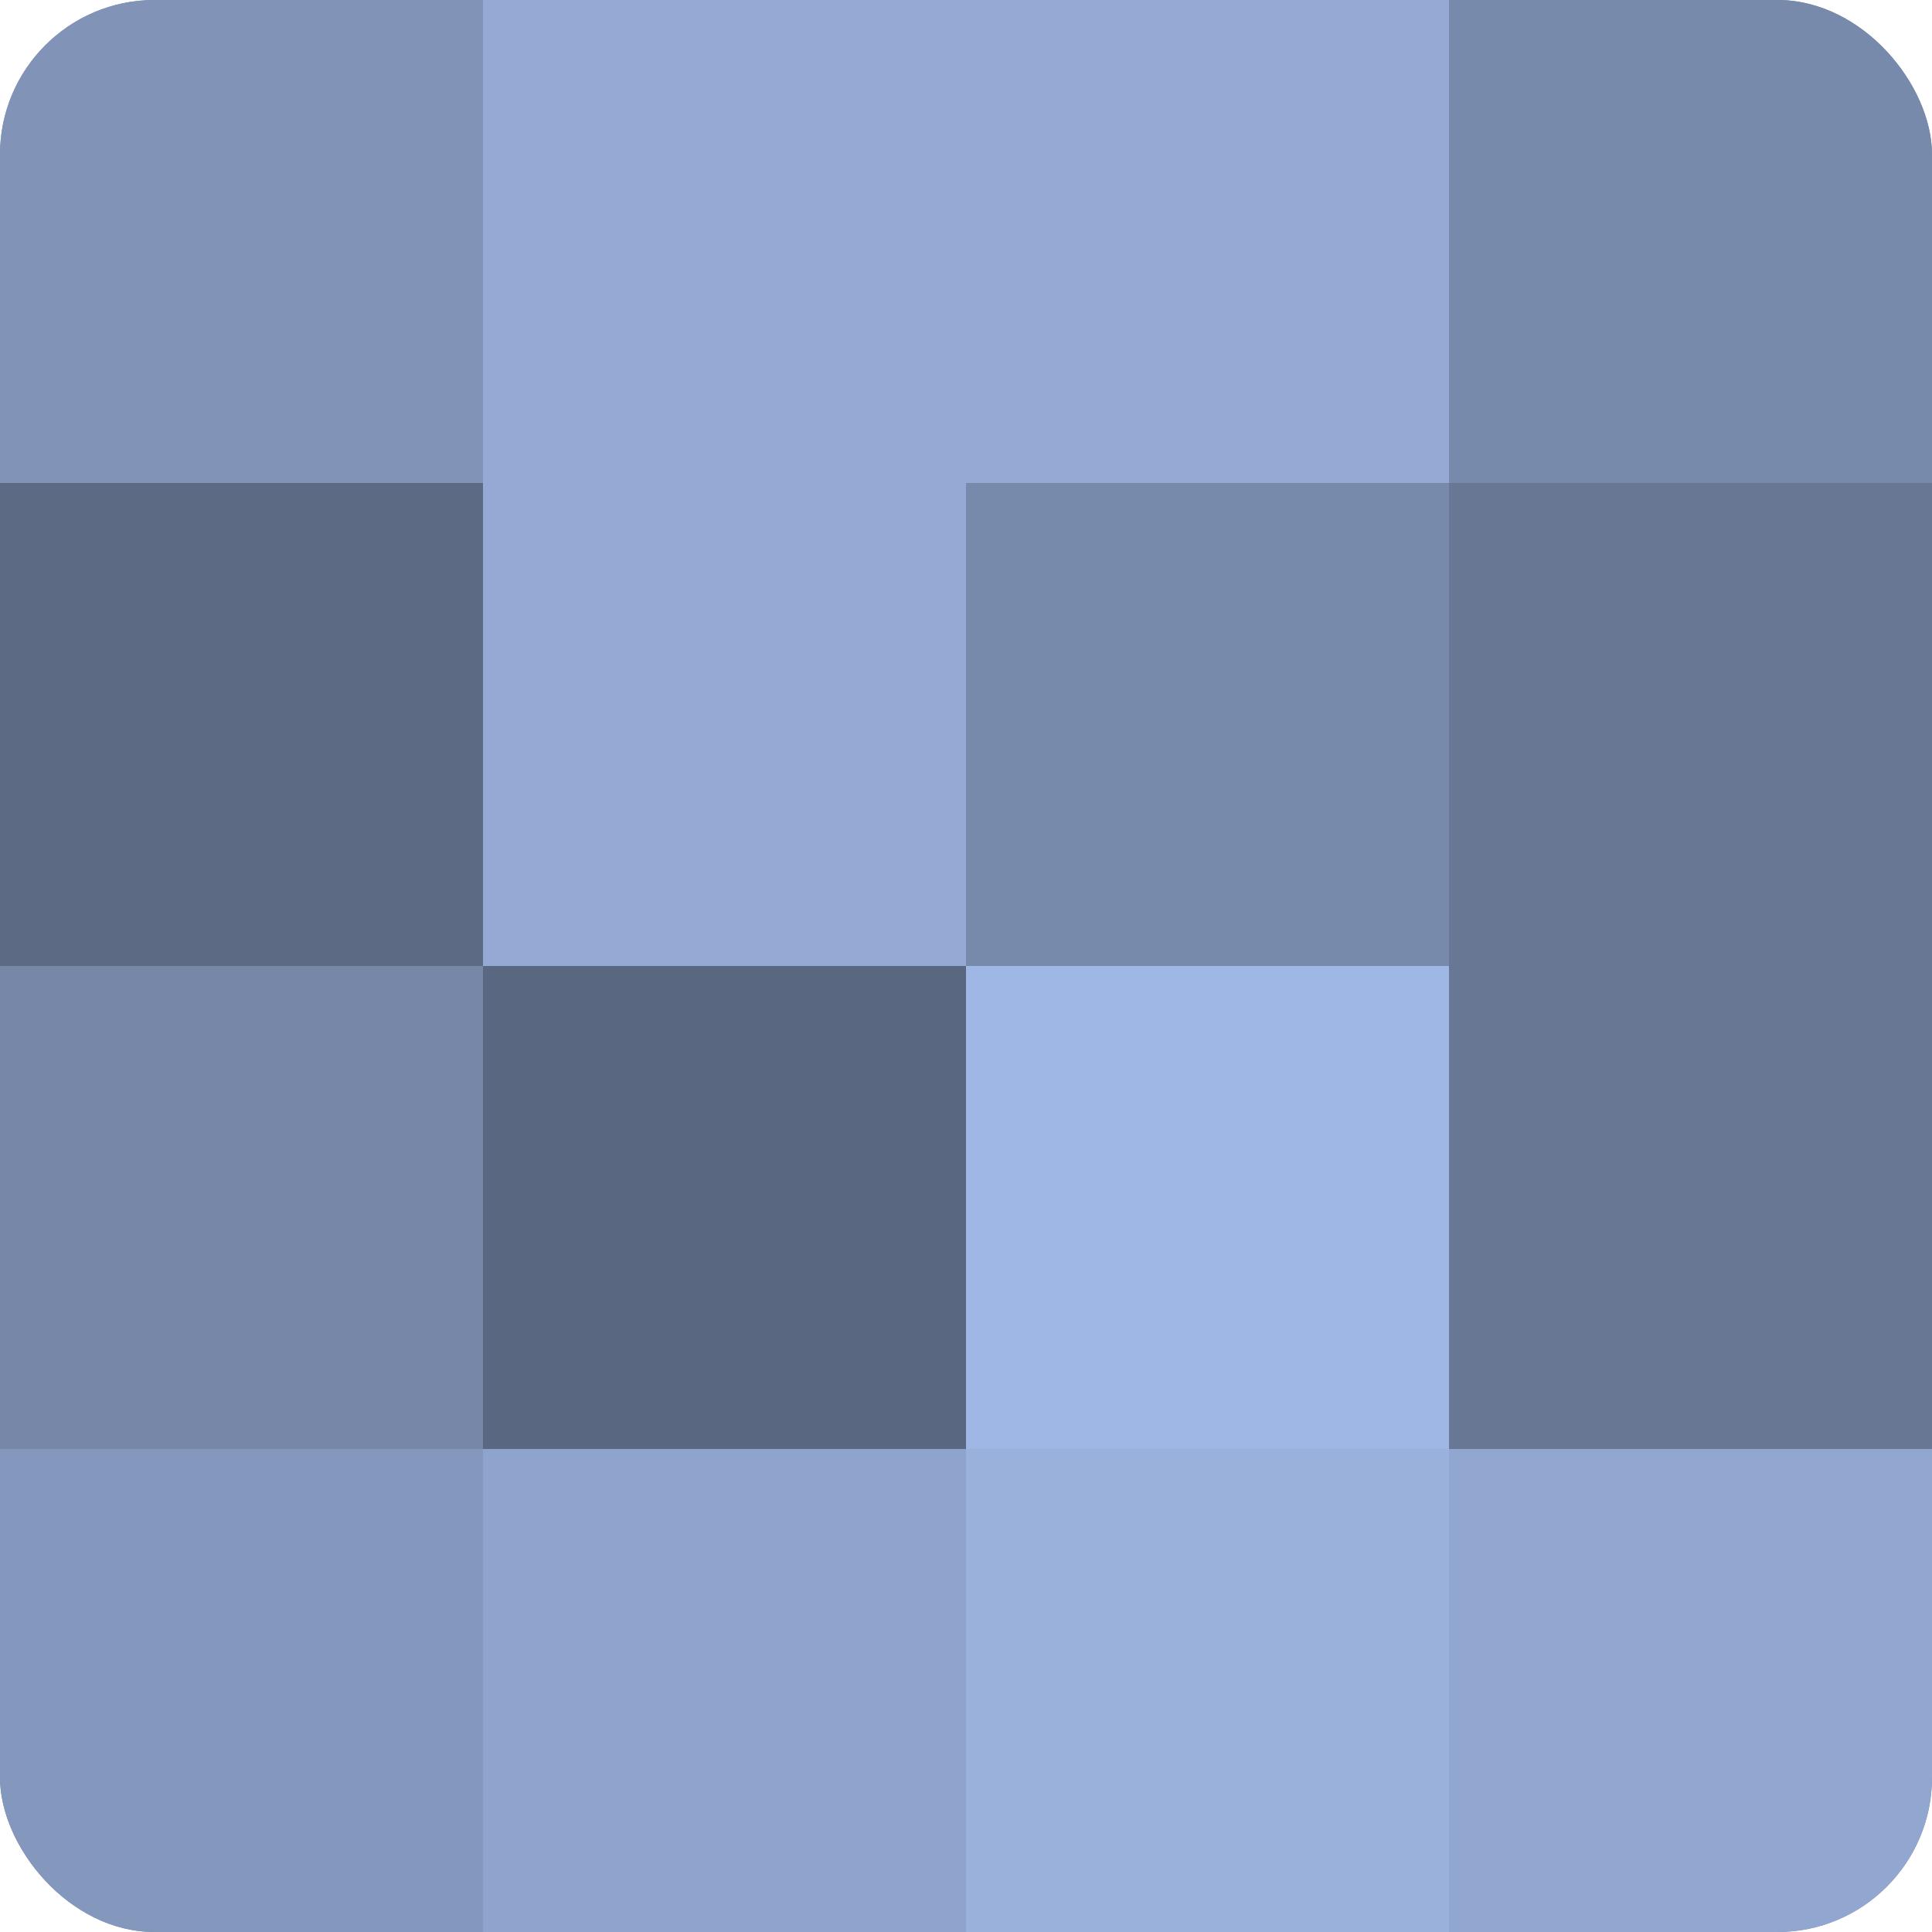
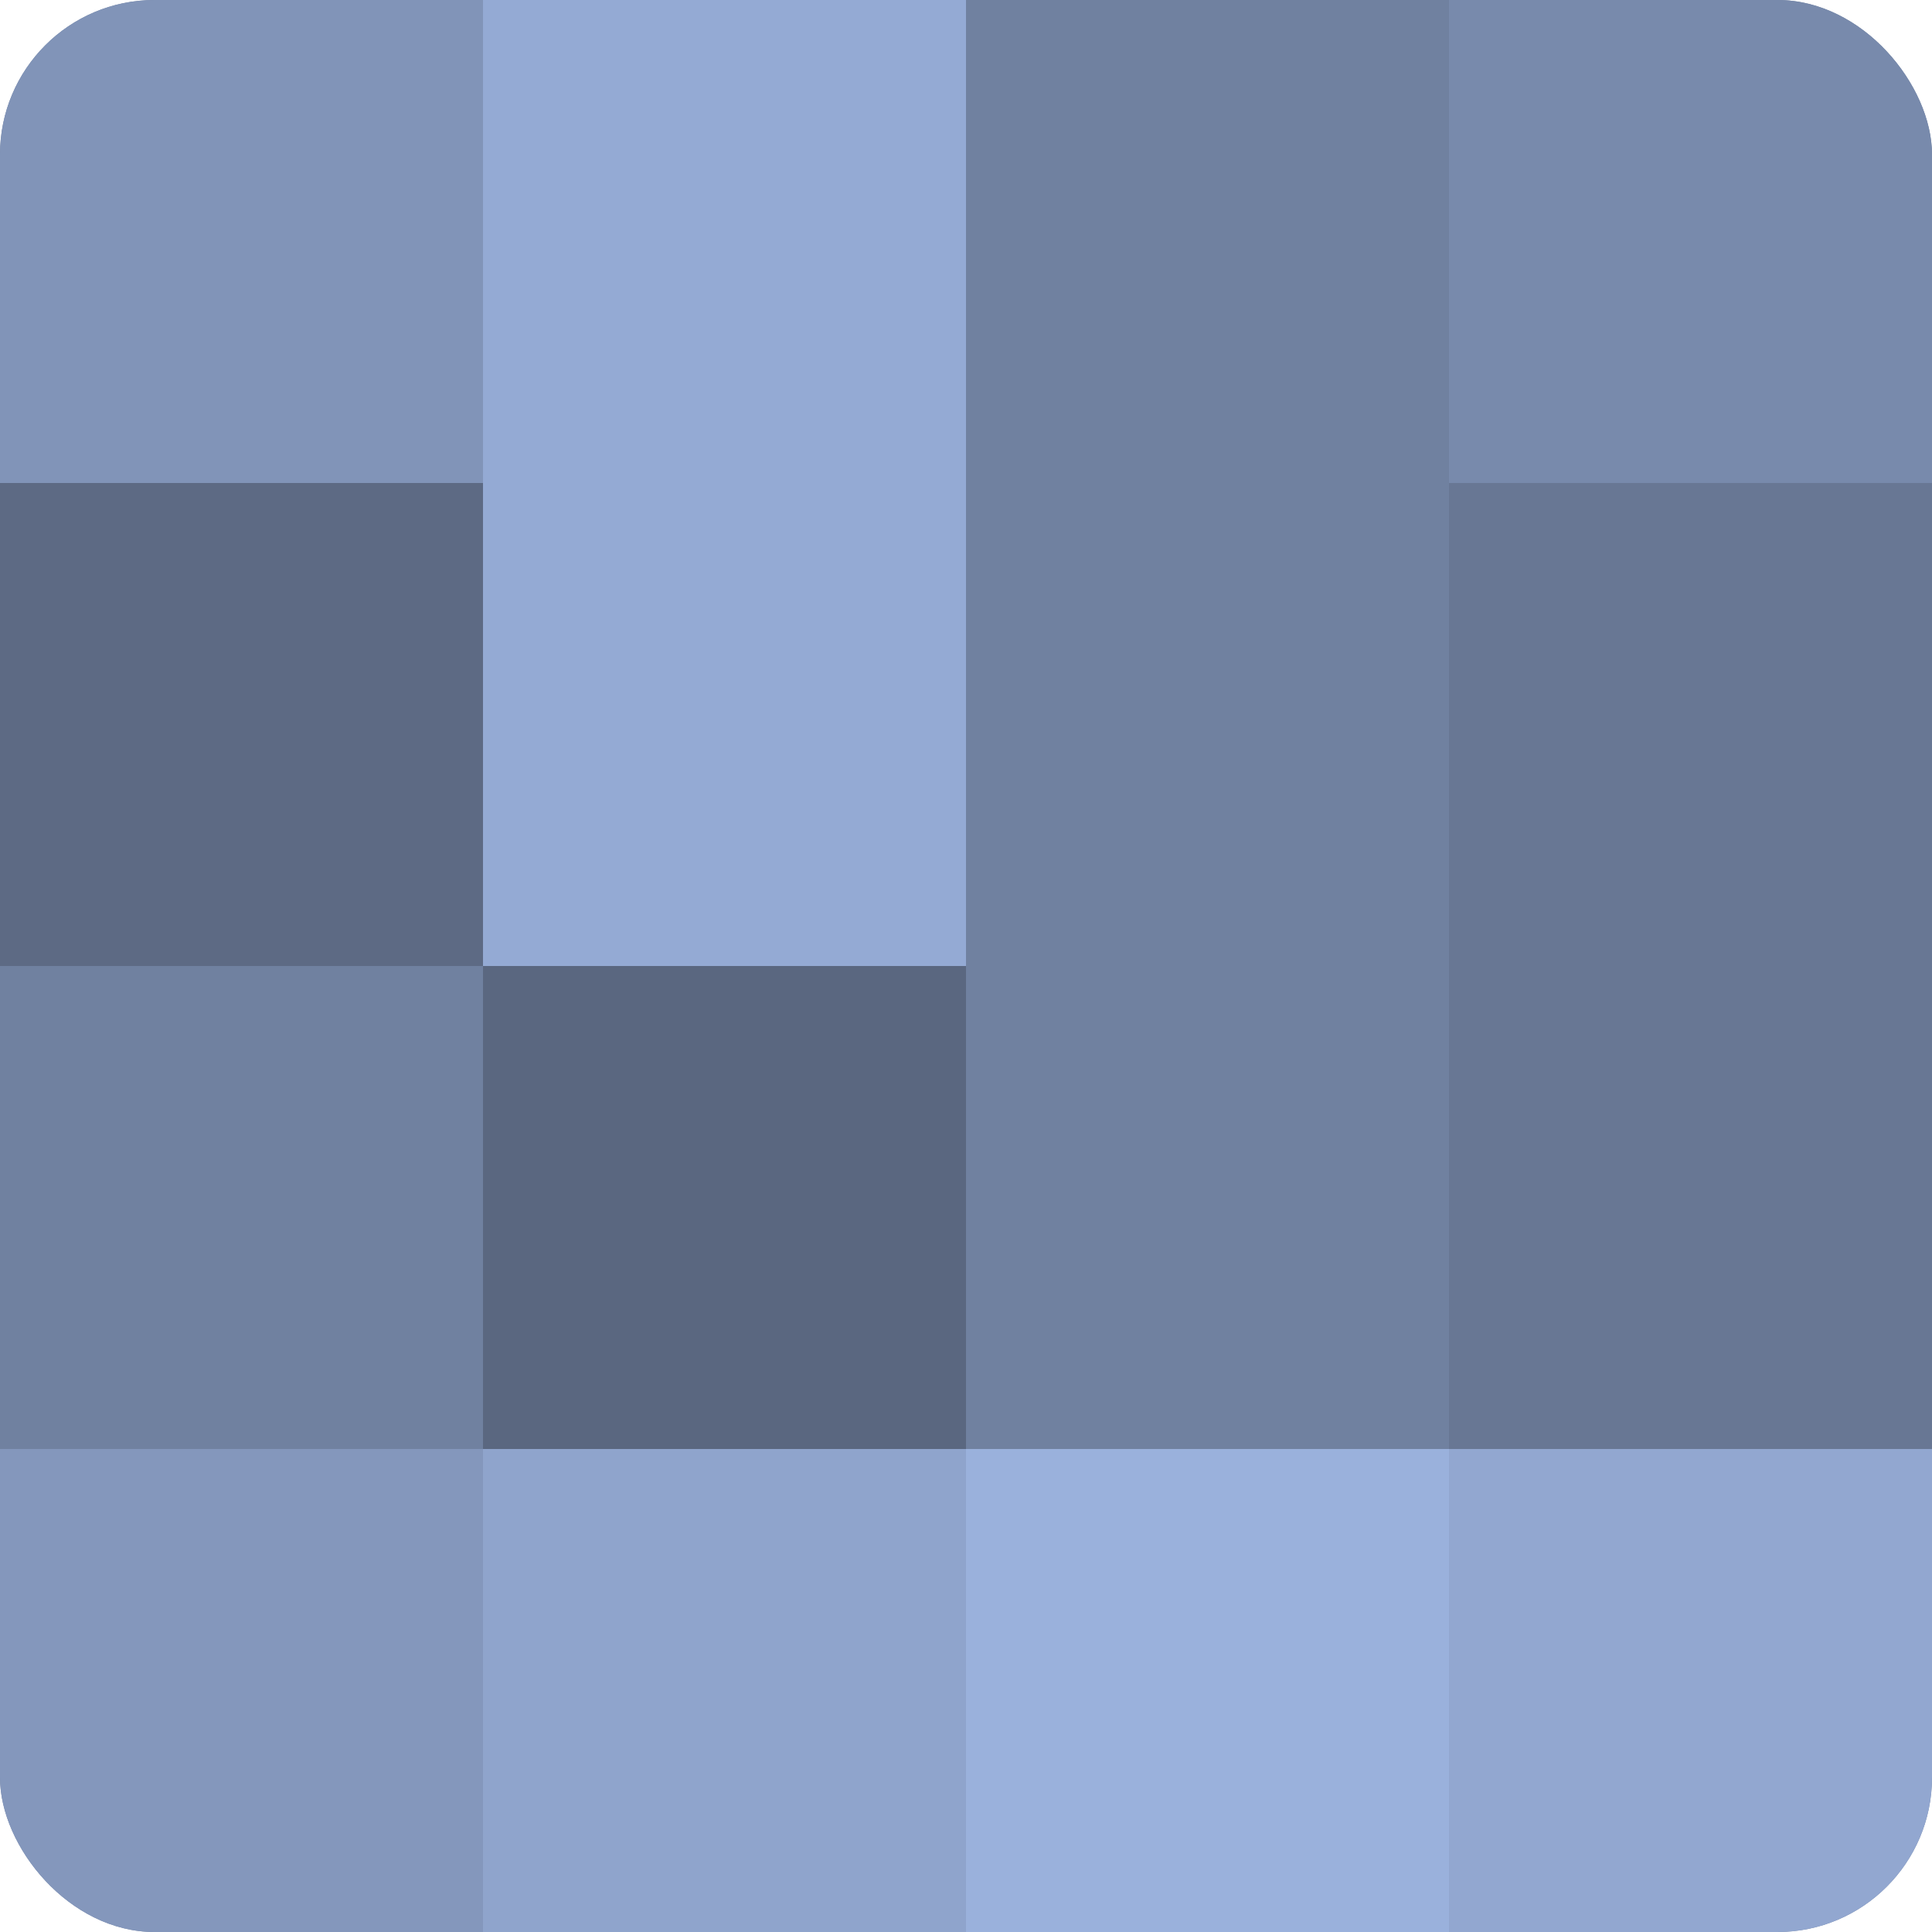
<svg xmlns="http://www.w3.org/2000/svg" width="60" height="60" viewBox="0 0 100 100" preserveAspectRatio="xMidYMid meet">
  <defs>
    <clipPath id="c" width="100" height="100">
      <rect width="100" height="100" rx="8" ry="8" />
    </clipPath>
  </defs>
  <g clip-path="url(#c)">
    <rect width="100" height="100" fill="#7081a0" />
    <rect width="25" height="25" fill="#8194b8" />
    <rect y="25" width="25" height="25" fill="#5d6a84" />
-     <rect y="50" width="25" height="25" fill="#7687a8" />
    <rect y="75" width="25" height="25" fill="#8497bc" />
    <rect x="25" width="25" height="25" fill="#94aad4" />
    <rect x="25" y="25" width="25" height="25" fill="#94aad4" />
    <rect x="25" y="50" width="25" height="25" fill="#5a6780" />
    <rect x="25" y="75" width="25" height="25" fill="#8fa4cc" />
-     <rect x="50" width="25" height="25" fill="#94aad4" />
-     <rect x="50" y="25" width="25" height="25" fill="#788aac" />
-     <rect x="50" y="50" width="25" height="25" fill="#9fb7e4" />
    <rect x="50" y="75" width="25" height="25" fill="#9ab1dc" />
    <rect x="75" width="25" height="25" fill="#788aac" />
    <rect x="75" y="25" width="25" height="25" fill="#687794" />
    <rect x="75" y="50" width="25" height="25" fill="#687794" />
    <rect x="75" y="75" width="25" height="25" fill="#92a7d0" />
  </g>
</svg>